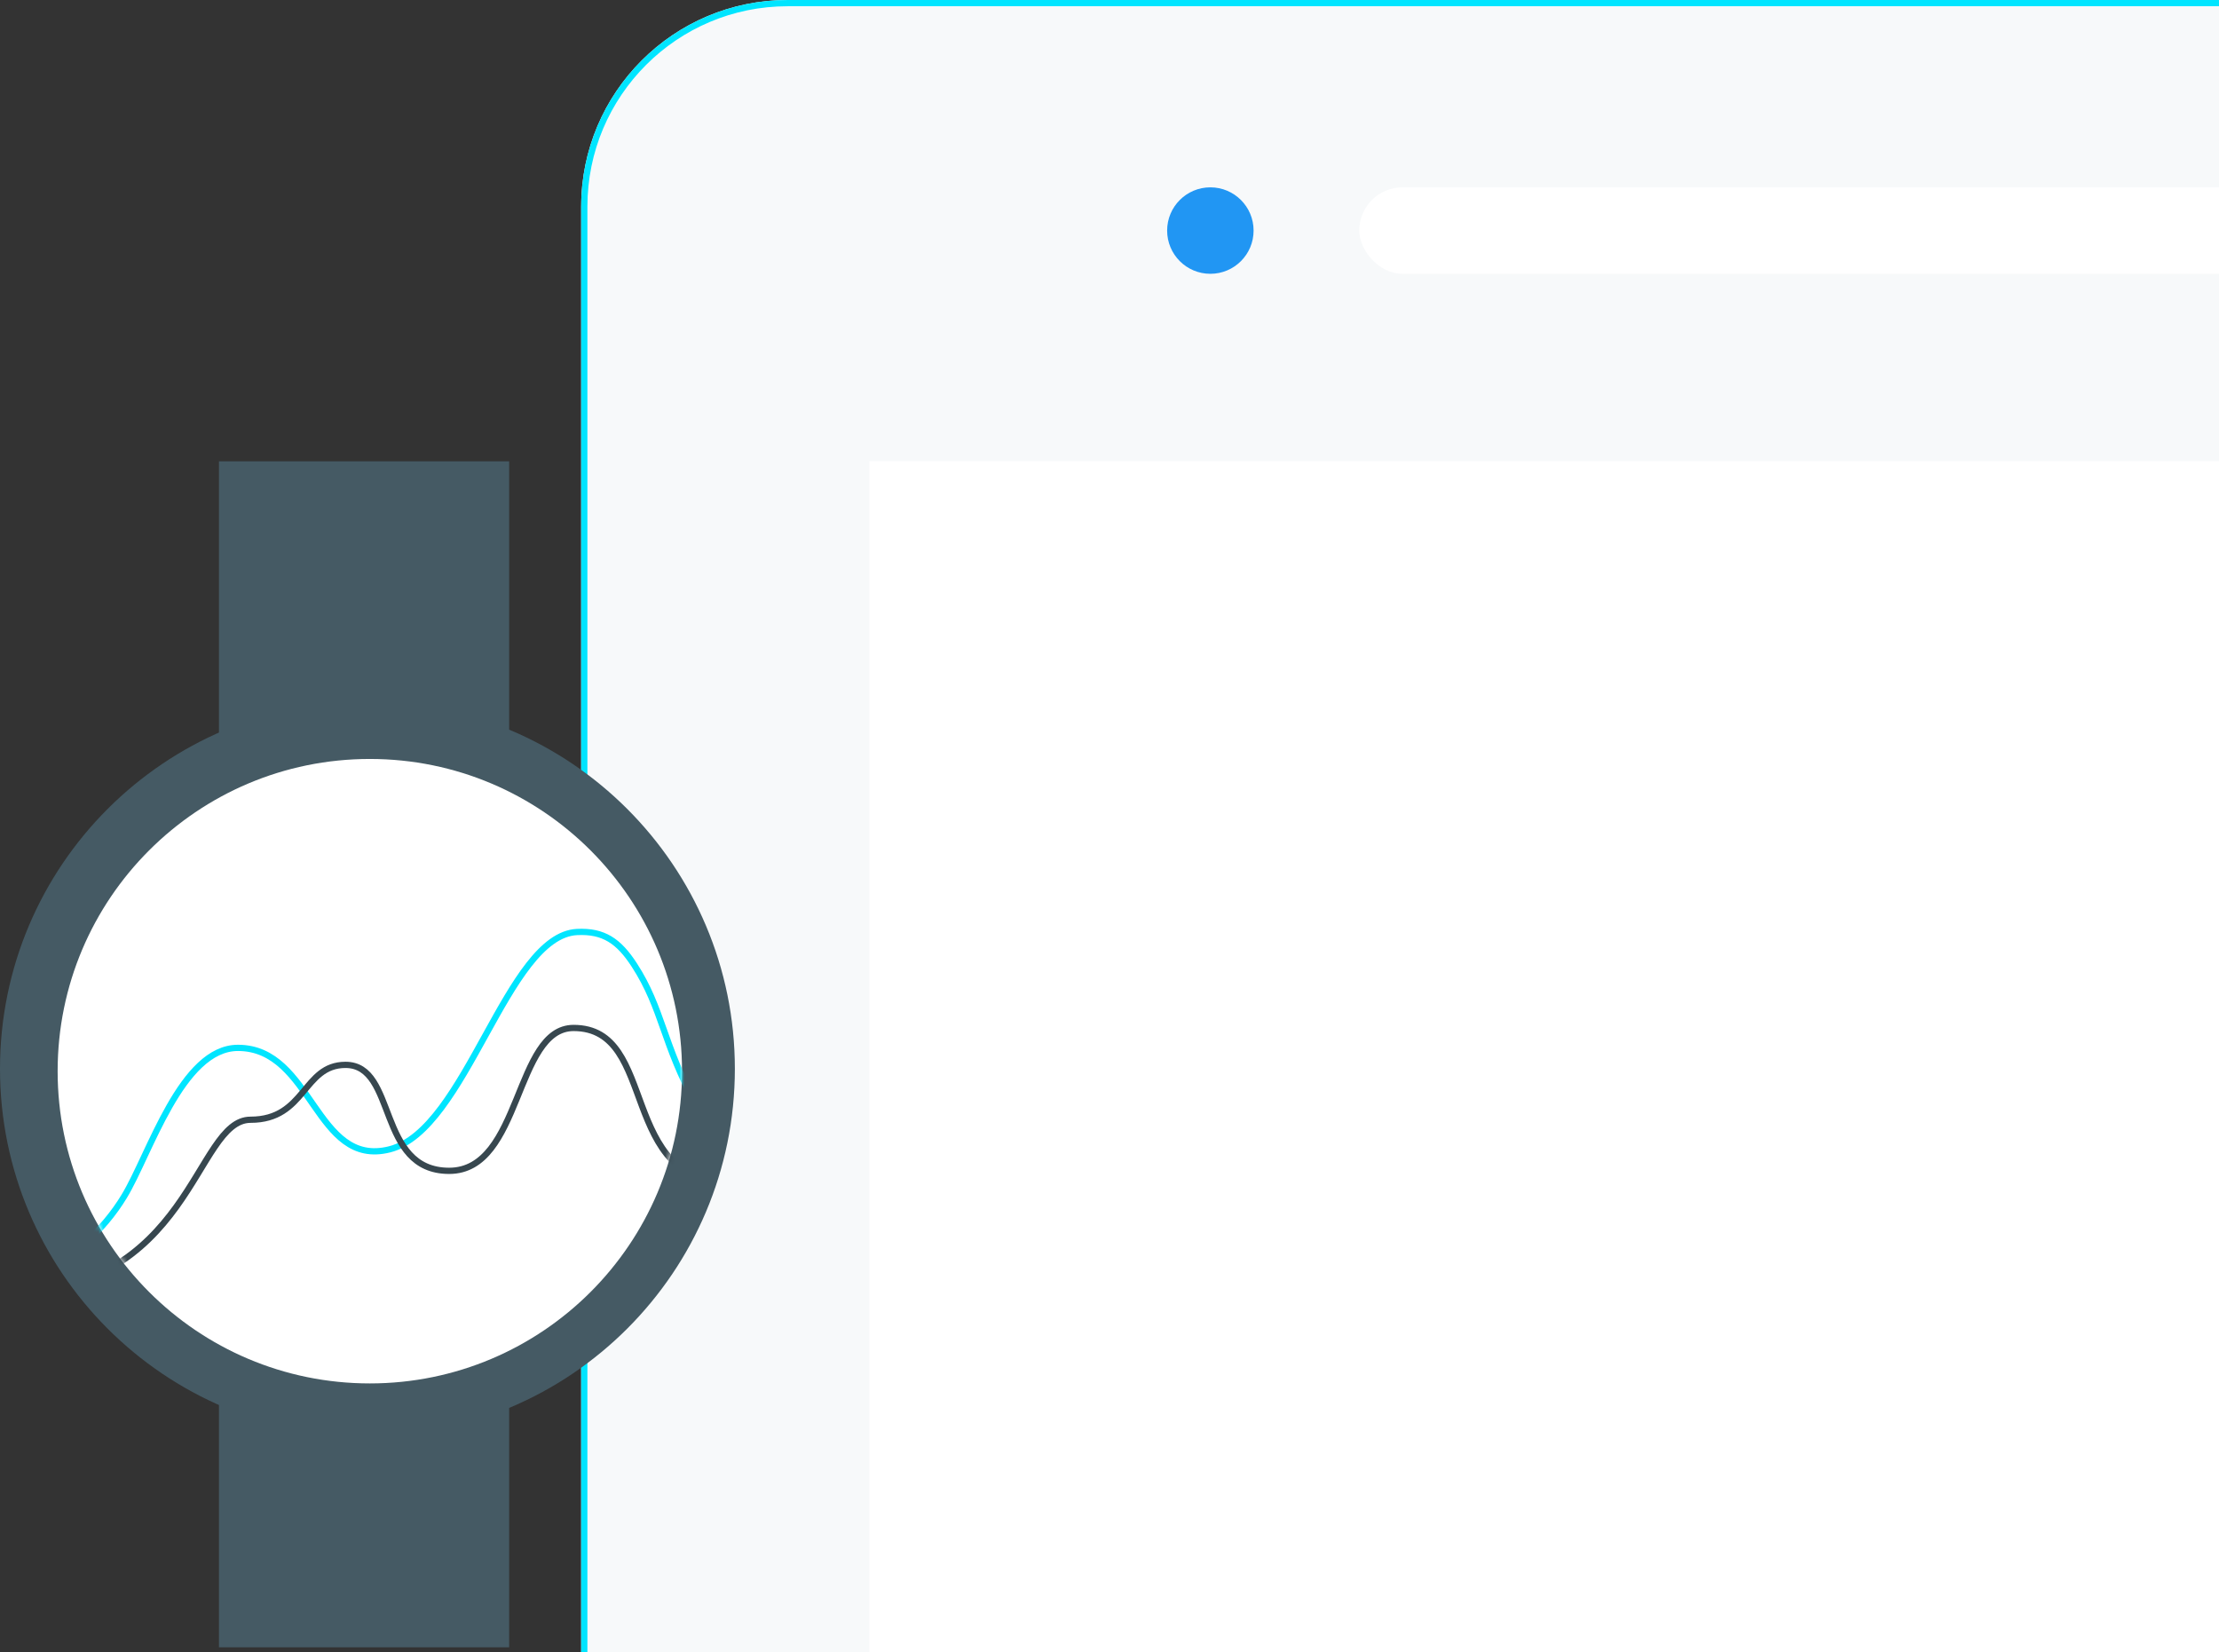
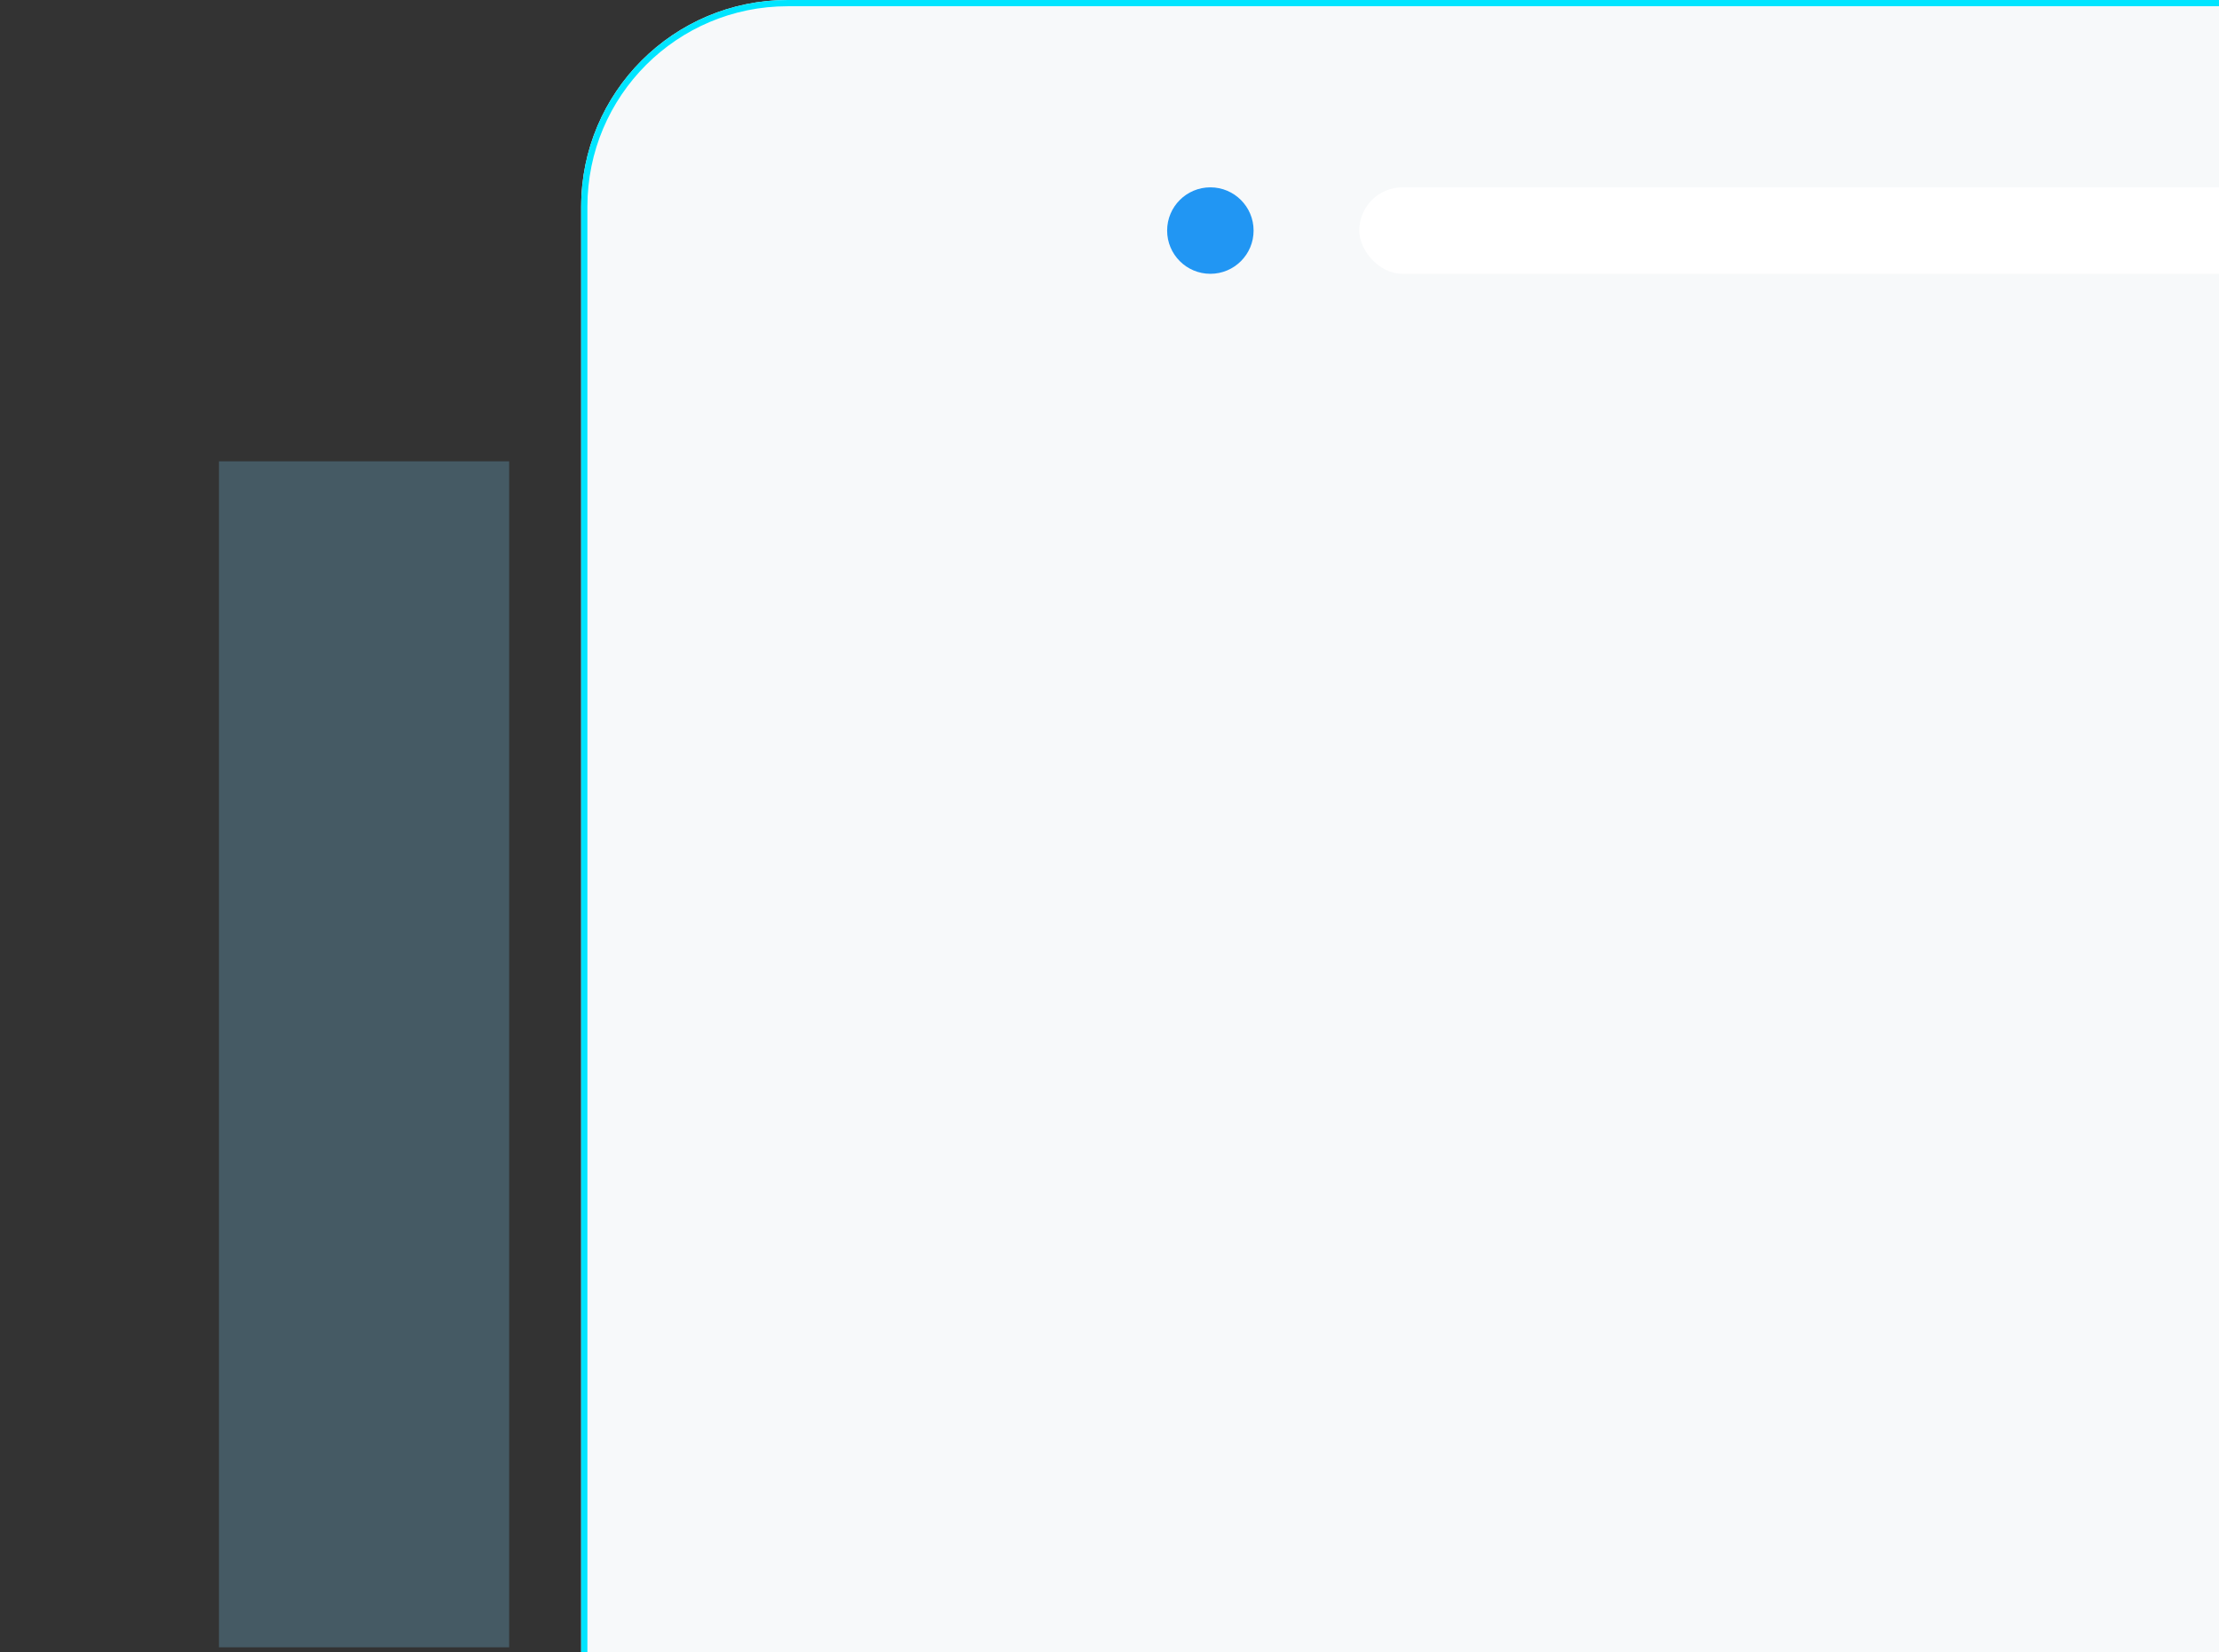
<svg xmlns="http://www.w3.org/2000/svg" xmlns:xlink="http://www.w3.org/1999/xlink" width="462px" height="344px" viewBox="0 0 462 344" version="1.1">
  <rect x="0" y="0" width="462" height="344" fill="#333333" stroke="none" />
  <title>Add to project ill</title>
  <desc>Created with Sketch.</desc>
  <defs>
    <path d="M164,0 L471,0 L471,346 L121,346 L121,43 C121,19.252 140.252,4.36248169e-15 164,0 Z" id="path-1" />
-     <path d="M65,130 C29.101,130 0,100.898 0,65 C0,29.101 29.101,0 65,0 C100.899,0 130,29.101 130,65 C130,100.898 100.899,130 65,130 Z" id="path-2" />
  </defs>
  <g id="Page-1" stroke="none" stroke-width="1" fill="none" fill-rule="evenodd">
    <g id="[04_05]-Docs-&gt;-Guides-&gt;--Quick-Start-Guide" transform="translate(-1009, -1355)">
      <g id="Promo" transform="translate(434, 1331)">
        <g id="Add-to-project-ill" transform="translate(575, 24)">
          <g id="Rectangle-9">
            <use fill="#F7F9FA" fill-rule="evenodd" xlink:href="#path-1" />
            <path stroke="#00E5FF" stroke-width="1.3" d="M121.65,345.35 L470.35,345.35 L470.35,0.65 L164,0.65 C140.611,0.65 121.65,19.611 121.65,43 L121.65,345.35 Z" />
          </g>
          <circle id="Oval-4" fill="#2196F3" cx="252" cy="48" r="9" />
          <rect id="Rectangle-7" fill="#FFFFFF" x="283" y="39" width="205" height="18" rx="9" />
          <g id="Group-12" transform="translate(0, 96)">
            <polygon id="Fill-43" fill="#455A64" points="45.588 246.937 106.004 246.937 106.004 0.036 45.588 0.036" />
-             <path d="M153,126.5 C153,168.749 118.75,203 76.5,203 C34.251,203 0,168.749 0,126.5 C0,84.251 34.251,50 76.5,50 C118.75,50 153,84.251 153,126.5" id="Fill-45" fill="#455A64" />
            <g id="Stroke-21-+-Stroke-34-Mask" transform="translate(12, 62)">
              <mask id="mask-3" fill="white">
                <use xlink:href="#path-2" />
              </mask>
              <use id="Mask" fill="#FFFFFF" xlink:href="#path-2" />
              <path d="M-12,111.156 C2.429,105.709 9.785,97.75 13.854,91.058 C19.174,82.307 25.776,60.146 37.545,60.146 C53.115,60.146 53.639,85.178 69.118,81.267 C85.146,77.217 93.482,36.771 108.129,36.024 C113.682,35.741 116.833,37.916 120.066,42.903 C125.995,52.048 125.985,59.391 133,72.05 C134.397,74.572 136.593,78.266 140,82.309" id="Stroke-21" stroke="#00E5FF" stroke-width="1.3" mask="url(#mask-3)" />
              <path d="M141,88.574 C116.308,88.574 125.371,56 107.426,56 C95.099,56 96.657,85.745 81.52,85.745 C66.384,85.745 70.728,63.684 59.936,63.684 C51.055,63.684 51.653,75.107 40.163,75.107 C28.428,75.107 28.01,111.438 -12,111.438" id="Stroke-34" stroke="#37474F" stroke-width="1.3" mask="url(#mask-3)" />
            </g>
          </g>
-           <rect id="Rectangle-11" fill="#FFFFFF" x="181" y="96" width="286" height="276" />
        </g>
      </g>
    </g>
  </g>
</svg>